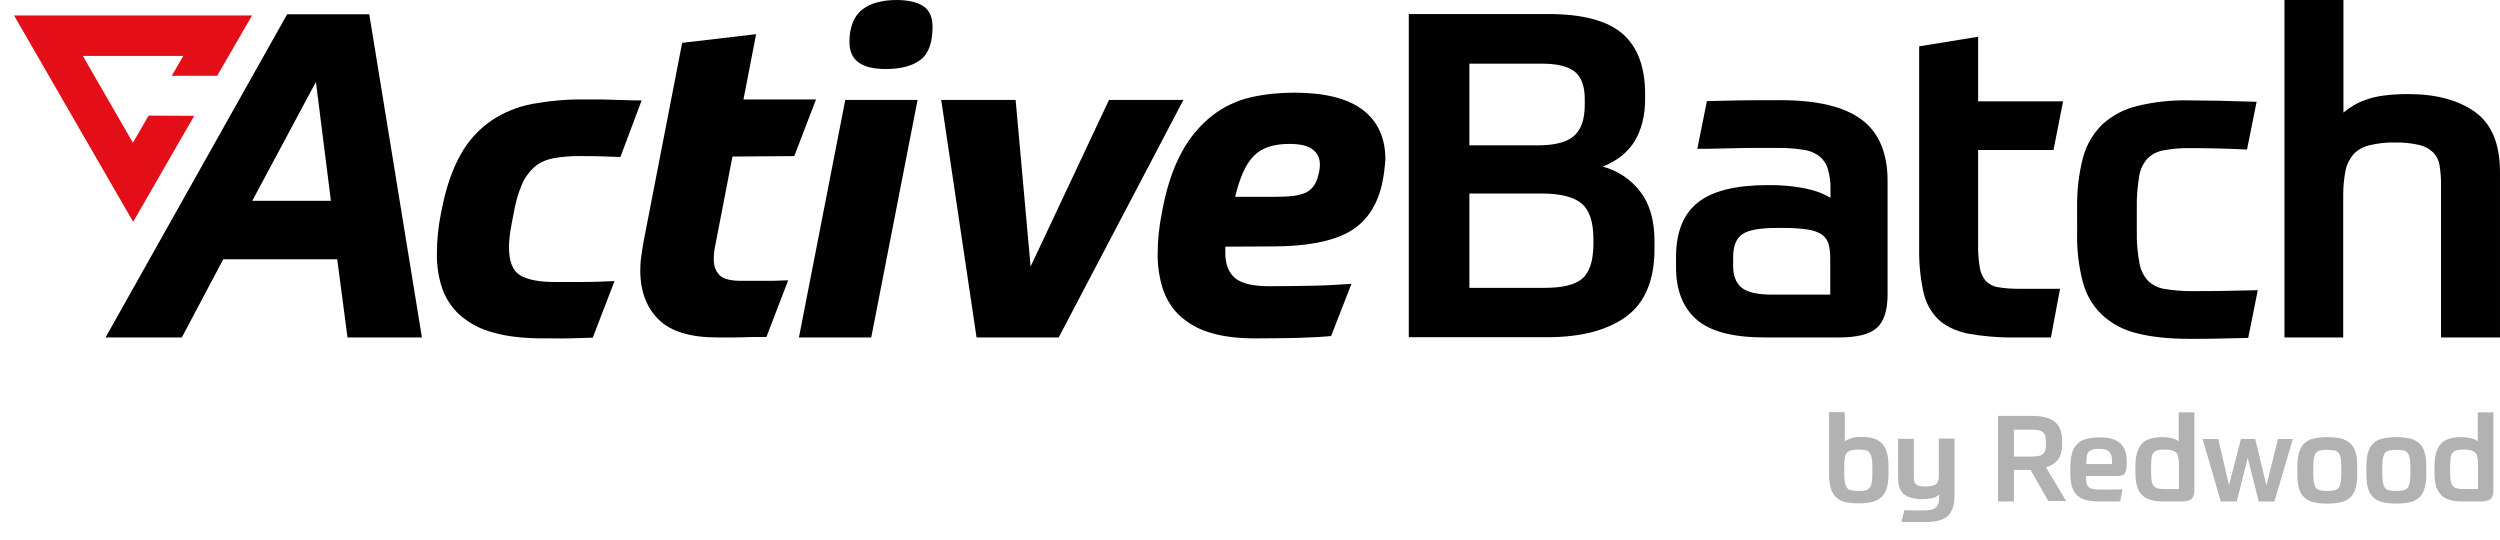
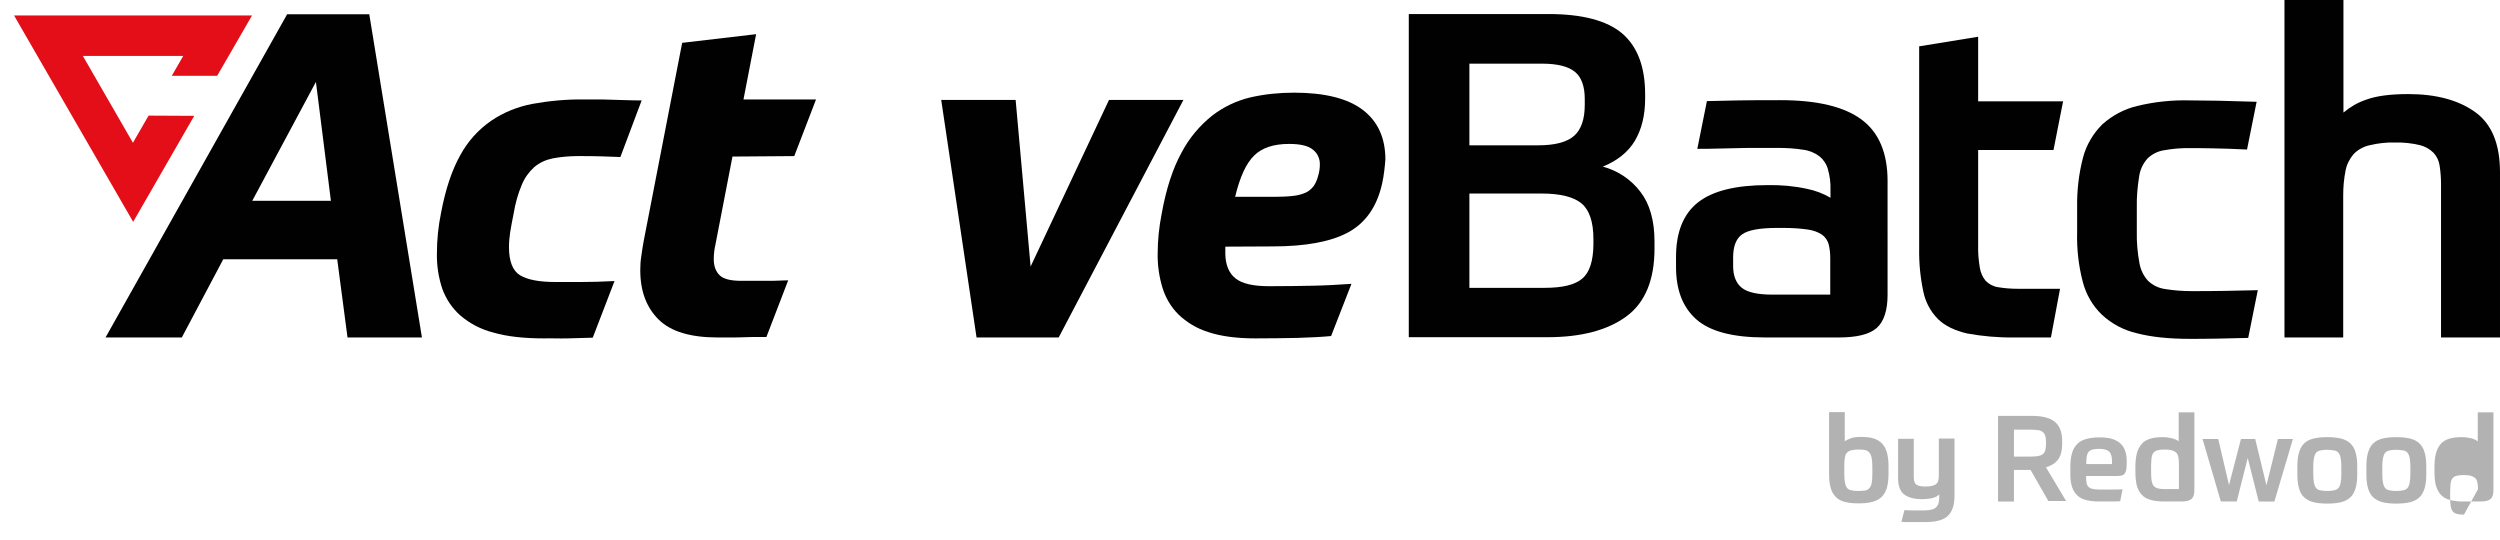
<svg xmlns="http://www.w3.org/2000/svg" version="1.1" id="Layer_1" x="0px" y="0px" viewBox="0 0 1068.3 230.7" style="enable-background:new 0 0 1068.3 230.7;" xml:space="preserve">
  <style type="text/css"> .st0{fill:#010101;} .st1{fill:#E30E18;} .st2{enable-background:new ;} .st3{fill:#B2B2B2;} </style>
  <g>
    <path class="st0" d="M602.1,6h59.6c14.5,0,25,2.8,31.5,8.3c6.5,5.6,9.8,14.2,9.8,26v1.9c0,7.1-1.5,13.1-4.4,18 c-2.9,4.8-7.5,8.5-13.7,11c6.4,1.7,12.1,5.5,16.1,10.8c4,5.2,6,12.3,6,21.2v3.1c0,13.3-4,23-12,28.9s-19.3,8.9-33.8,8.9H602V6 H602.1z M627.9,27.2v34.9h29.3c7.4,0,12.5-1.4,15.5-4.1c3-2.7,4.5-7.1,4.5-13.2v-2.5c0-5.4-1.4-9.3-4.2-11.6 c-2.8-2.3-7.5-3.5-14.1-3.5C658.9,27.2,627.9,27.2,627.9,27.2z M627.9,123h32.2c7.6,0,13-1.3,16.1-4s4.6-7.5,4.7-14.4v-2.5 c0-7.2-1.7-12.3-5-15.1s-9-4.3-17.1-4.3h-30.9V123z" />
  </g>
  <g>
    <path class="st0" d="M806.6,125.9c0,6.8-1.6,11.6-4.7,14.3c-3.1,2.7-8.5,4-16.1,4h-31.6c-13.8,0-23.6-2.6-29.4-7.8 c-5.8-5.2-8.6-12.6-8.6-22.3v-4.3c0-10.7,3.2-18.5,9.5-23.4s16.2-7.3,29.7-7.3c5.6-0.1,11.3,0.4,16.8,1.6c3.5,0.7,6.9,2,10,3.8V81 c0.1-2.9-0.3-5.9-1.1-8.7c-0.6-2.2-1.9-4.1-3.6-5.5c-2-1.5-4.4-2.5-6.9-2.8c-3.6-0.6-7.3-0.8-11-0.8h-8.1c-3,0-6,0-9,0.1l-9,0.2 c-3,0.1-5.7,0.1-8.2,0.1l4.1-20.4c3.6-0.1,8.1-0.2,13.6-0.3c5.4-0.1,11.4-0.1,17.8-0.1c15.8,0,27.3,2.8,34.7,8.3 s11.1,14.3,11.1,26.2V125.9z M782.1,125.9v-15.7c0-2-0.2-4-0.7-5.9c-0.5-1.6-1.4-3-2.8-4c-1.8-1.2-3.9-1.9-6-2.2 c-3.4-0.5-6.8-0.7-10.3-0.7h-2.9c-7.4,0-12.3,0.9-14.9,2.7c-2.6,1.8-3.9,5.1-3.9,9.9v3.7c0,4.1,1.2,7.2,3.6,9.2c2.4,2,6.8,3,13.3,3 H782.1z" />
  </g>
  <g>
    <path class="st0" d="M876.4,144.2h-15.7c-6.7,0.1-13.5-0.5-20.1-1.7c-5.2-1.2-9.4-3.2-12.4-6.1c-3.2-3.2-5.4-7.3-6.3-11.7 c-1.3-6.1-1.9-12.2-1.8-18.4V19.8l25.2-4.1v27.6h36.3l-4.1,20.8h-32.2v40.7c-0.1,3.2,0.2,6.4,0.7,9.5c0.3,2.1,1.2,4.1,2.5,5.7 c1.4,1.4,3.2,2.4,5.2,2.7c2.9,0.5,5.7,0.7,8.6,0.7h18L876.4,144.2z" />
  </g>
  <g>
    <path class="st0" d="M936.4,63.3c-3.9-0.1-7.8,0.2-11.6,0.9c-2.7,0.4-5.1,1.6-7.1,3.5c-1.9,2.1-3.2,4.8-3.6,7.7 c-0.7,4.4-1.1,8.8-1,13.2v10.5c-0.1,4.4,0.3,8.8,1.1,13.2c0.5,2.9,1.7,5.5,3.7,7.7c2,1.9,4.5,3.1,7.2,3.5c3.7,0.6,7.5,0.9,11.3,0.9 c4.4,0,9.2,0,14.4-0.1c5.2-0.1,9.8-0.2,14-0.3l-4.1,20.4c-4.1,0.1-8.5,0.2-13.2,0.3s-8.5,0.1-11.6,0.1c-9.1,0-16.7-0.8-22.8-2.4 c-5.6-1.3-10.7-4-14.9-7.9c-4-3.8-6.8-8.7-8.2-14.1c-1.8-6.9-2.6-14.1-2.4-21.2V88.5c-0.1-7.1,0.7-14.2,2.5-21.1 c1.4-5.4,4.3-10.3,8.2-14.2c4.2-3.8,9.4-6.6,14.9-7.9c7.4-1.8,15-2.6,22.6-2.4c7.1,0,16.6,0.2,28.5,0.6l-4.1,20.4 c-5.4-0.3-10.2-0.4-14.3-0.5C941.9,63.3,938.7,63.3,936.4,63.3z" />
  </g>
  <g>
    <path class="st0" d="M976.2,144.2V0h25.2v48.1c2.9-2.4,6.1-4.3,9.7-5.5c4.3-1.6,10.3-2.4,18-2.4c12,0,21.5,2.6,28.6,7.7 c7.1,5.1,10.6,13.7,10.6,25.7v70.6h-25.2V78.6c0-2.6-0.2-5.2-0.6-7.8c-0.3-2.1-1.2-4-2.6-5.5c-1.6-1.6-3.7-2.8-5.9-3.3 c-3.4-0.8-7-1.2-10.5-1.1c-3.7-0.1-7.4,0.3-11.1,1.2c-2.5,0.6-4.9,1.9-6.7,3.8c-1.7,2-2.9,4.4-3.4,7c-0.7,3.5-1,7-1,10.6v60.7 L976.2,144.2z" />
  </g>
  <g>
    <polygon class="st1" points="66.7,54.9 56.8,72 25.9,18.4 87.8,18.4 82.9,26.9 89.7,26.9 98.2,12.1 15.5,12.1 56.8,83.8 73.5,54.9 " />
    <polygon class="st1" points="56.9,94.8 6,6.6 107.7,6.6 92.8,32.4 73.4,32.4 78.3,23.9 35.4,23.9 56.8,61 63.5,49.4 83,49.5 " />
  </g>
  <g>
    <path class="st0" d="M144.1,110.8H95.4l-17.7,33.4H45.1L122.7,6.1h35.1l22.5,138.1h-31.8L144.1,110.8z M107.8,85.8h33.6L135,35 L107.8,85.8z" />
  </g>
  <g>
    <path class="st0" d="M232.5,144.6c-8.7,0-15.9-0.8-21.7-2.5c-5.2-1.3-10-3.8-14.1-7.3c-3.5-3.1-6.1-7-7.7-11.4 c-1.6-4.8-2.4-9.9-2.3-15c0-5.9,0.6-11.8,1.8-17.6c1.9-10.1,4.7-18.3,8.2-24.5c3.2-5.9,7.7-10.9,13.2-14.7c5.3-3.6,11.3-6,17.6-7.2 c7.2-1.3,14.6-2,21.9-1.9h5.1c2,0,4.1,0,6.3,0.1l6.8,0.2c2.3,0.1,4.5,0.1,6.6,0.1l-9.1,24.2c-2.7-0.1-5.5-0.2-8.4-0.3 s-6.1-0.1-9.6-0.1c-3.7,0-7.4,0.3-11,1c-2.9,0.6-5.5,1.8-7.8,3.7c-2.3,2.1-4.1,4.6-5.3,7.5c-1.7,4-2.8,8.1-3.5,12.3 c-0.6,3-1.1,5.6-1.5,8.1c-0.3,2.1-0.5,4.2-0.5,6.3c0,6.1,1.6,10.1,4.7,12s8.1,2.9,14.9,2.9h11.4c3.8,0,8.5-0.1,14.1-0.4l-9.3,24.2 c-3.4,0.1-6.9,0.2-10.7,0.3S235.5,144.5,232.5,144.6z" />
  </g>
  <g>
    <path class="st0" d="M313,66.9l-7.2,37.2c-0.5,2.2-0.8,4.4-0.8,6.6c0,3.1,0.9,5.4,2.6,7s4.8,2.3,9.2,2.3h10.6c2.1,0,4.1,0,5.8-0.1 s2.9-0.1,3.6-0.1l-9.3,24.2h-3.4c-1.8,0-3.7,0-5.8,0.1s-4.3,0.1-6.5,0.1h-5.2c-11.5,0-19.9-2.5-25.1-7.6s-7.9-12.1-7.9-21.1 c0-1.9,0.1-3.9,0.4-5.8c0.3-2.1,0.6-4.2,1-6.4l16.5-85l31.6-3.7l-5.4,27.9h31l-9.3,24.2L313,66.9z" />
  </g>
  <g>
-     <path class="st0" d="M361.2,42.7h30.9l-19.8,101.5h-30.9L361.2,42.7z M383,0c5,0,8.9,0.9,11.5,2.6s4,4.7,4,8.8 c0,6.8-1.7,11.6-5.2,14.2s-8.4,3.9-14.8,3.9c-10.4,0-15.5-3.8-15.5-11.4c-0.1-3,0.4-5.9,1.5-8.7c0.9-2.2,2.3-4.1,4.2-5.5 c1.9-1.4,4-2.4,6.3-2.9C377.5,0.3,380.3,0,383,0z" />
-   </g>
+     </g>
  <g>
    <path class="st0" d="M440.4,113.9l33.5-71.2h31.8l-53.3,101.5h-35.1L402.2,42.7H434L440.4,113.9z" />
  </g>
  <g>
    <path class="st0" d="M523.6,105.4v3.1c0.1,4.8,1.6,8.3,4.4,10.5c2.8,2.2,7.5,3.3,14.2,3.3c7.1,0,13.3-0.1,18.6-0.2 c5.3-0.1,10.9-0.4,16.7-0.8l-8.7,22.3c-4,0.4-8.8,0.6-14.5,0.8c-5.6,0.1-11.6,0.2-17.9,0.2c-8,0-14.7-0.9-20.1-2.7 c-4.8-1.5-9.2-4.1-12.8-7.6c-3.2-3.2-5.5-7.2-6.8-11.5c-1.4-4.7-2.1-9.6-2-14.5c0-5.7,0.6-11.3,1.7-16.9 c1.9-10.7,4.8-19.5,8.5-26.2c3.2-6.1,7.7-11.5,13.1-15.8c4.8-3.7,10.4-6.4,16.4-7.8c6.1-1.4,12.4-2,18.6-2c13.2,0,23,2.5,29.4,7.4 s9.6,12,9.6,21.1c-0.1,1.7-0.3,3.4-0.5,5.1s-0.5,3.5-0.9,5.3c-2.2,9.8-7,16.7-14.5,20.8c-7.4,4-18.2,6-32.3,6L523.6,105.4z M550.8,61.5c-6.6,0-11.6,1.7-14.9,5c-3.4,3.3-6.1,9.2-8.1,17.6h16.9c2.7,0,5.4-0.1,8-0.4c1.9-0.2,3.7-0.7,5.3-1.4 c1.3-0.6,2.4-1.6,3.3-2.7c0.9-1.3,1.5-2.7,1.9-4.2c0.5-1.6,0.8-3.3,0.8-5c0.1-2.5-1-4.9-2.9-6.4C559.1,62.3,555.7,61.5,550.8,61.5z " />
  </g>
  <g class="st2">
    <g>
      <path class="st3" d="M807,202.4c0,2.2-0.2,4.1-0.6,5.7c-0.4,1.6-1.1,2.9-2.1,4s-2.3,1.8-4,2.3s-3.7,0.7-6.2,0.7 c-2.2,0-4.1-0.2-5.7-0.6s-2.9-1.1-3.9-2.1s-1.8-2.3-2.2-3.9c-0.5-1.6-0.7-3.6-0.7-6v-26.4h6.7v12.5c0.8-0.6,1.7-1,2.8-1.4 s2.6-0.5,4.3-0.5c2.1,0,3.9,0.2,5.4,0.7s2.7,1.3,3.6,2.3s1.6,2.4,2,4s0.6,3.5,0.6,5.7L807,202.4L807,202.4z M794.3,192.1 c-1.2,0-2.3,0.1-3.1,0.3c-0.8,0.2-1.4,0.5-1.9,1s-0.8,1.1-0.9,2c-0.2,0.8-0.3,1.9-0.3,3.2v3.9c0,1.6,0.1,2.8,0.3,3.8 s0.5,1.7,0.9,2.2s1,0.9,1.8,1c0.8,0.2,1.8,0.3,3,0.3s2.1-0.1,2.9-0.2s1.4-0.5,1.8-1c0.5-0.5,0.8-1.2,1-2.2s0.3-2.2,0.3-3.9v-2.9 c0-1.6-0.1-2.9-0.3-3.9s-0.5-1.8-1-2.3c-0.4-0.5-1-0.9-1.8-1.1C796.4,192.2,795.4,192.1,794.3,192.1z" />
    </g>
  </g>
  <g class="st2">
    <g>
      <path class="st3" d="M813.8,218c1,0,1.8,0.1,2.6,0.1s1.5,0,2.2,0s1.3,0,1.9,0c0.6,0,1.2,0,1.8,0c1.2,0,2.1-0.1,3-0.3 c0.8-0.2,1.5-0.5,2-1s0.9-1.1,1.1-1.9c0.2-0.8,0.3-1.8,0.3-3.1v-0.5c-0.3,0.3-0.7,0.5-1.1,0.8c-0.4,0.2-0.9,0.5-1.4,0.6 c-0.5,0.2-1.2,0.3-2,0.4s-1.7,0.2-2.9,0.2c-3.3,0-5.9-0.7-7.6-2c-1.7-1.3-2.6-3.6-2.6-6.8v-17h6.7v15.6c0,0.8,0,1.5,0.1,2.1 s0.3,1.1,0.6,1.5s0.8,0.7,1.5,0.9c0.7,0.2,1.6,0.3,2.7,0.3c1.2,0,2.2-0.1,3-0.3c0.8-0.2,1.4-0.5,1.8-0.9c0.4-0.4,0.7-0.9,0.8-1.6 c0.2-0.6,0.2-1.5,0.2-2.5v-15.2h6.7v24.2c0,2.1-0.2,3.8-0.7,5.3s-1.2,2.7-2.2,3.6s-2.3,1.6-4,2c-1.6,0.4-3.6,0.6-5.9,0.6 c-0.7,0-1.4,0-2.1,0c-0.7,0-1.4,0-2.1,0s-1.6,0-2.5,0s-2,0-3.2-0.1L813.8,218z" />
    </g>
  </g>
  <g class="st2">
    <g>
      <path class="st3" d="M867.7,200.8h-7.1v13.5h-6.8v-36.6H868c4.6,0,7.9,0.8,10,2.5s3.2,4.4,3.2,8.2v1.5c0,2.7-0.6,4.9-1.7,6.4 c-1.2,1.6-2.9,2.7-5.2,3.4l8.6,14.4h-7.6L867.7,200.8z M874.3,189.1c0-1.2-0.1-2.1-0.3-2.8c-0.2-0.7-0.6-1.3-1.1-1.7 c-0.5-0.4-1.2-0.7-2-0.8c-0.8-0.1-1.9-0.2-3.1-0.2h-7.2v11.5h7.2c1.2,0,2.3-0.1,3.1-0.2c0.8-0.2,1.5-0.4,2-0.8s0.9-1,1.1-1.7 c0.2-0.7,0.3-1.7,0.3-2.8V189.1z" />
    </g>
  </g>
  <g class="st2">
    <g>
      <path class="st3" d="M891.4,203.2c0,1.2,0.1,2.2,0.2,3c0.1,0.8,0.4,1.4,0.8,1.8c0.4,0.4,1,0.8,1.8,0.9c0.8,0.2,1.7,0.3,3,0.3 c1.2,0,2.6,0,4.1,0s3.4,0,5.7-0.1l-1,5.1c-1,0-1.8,0.1-2.6,0.1s-1.5,0-2.2,0s-1.4,0-2.1,0c-0.7,0-1.4,0-2.3,0 c-2.4,0-4.4-0.3-6-0.8s-2.8-1.3-3.7-2.4c-0.9-1-1.5-2.3-1.9-3.8s-0.5-3.2-0.5-5.1v-2.7c0-2.1,0.2-3.9,0.6-5.4c0.4-1.6,1-2.9,2-4 c0.9-1.1,2.2-1.9,3.8-2.4s3.6-0.8,6-0.8c2.3,0,4.1,0.2,5.6,0.7s2.7,1.2,3.6,2.1c0.9,0.9,1.5,1.9,1.9,3.2c0.4,1.2,0.6,2.5,0.6,4 v0.9c0,1.2-0.1,2.1-0.2,2.9c-0.1,0.7-0.4,1.3-0.7,1.7s-0.7,0.7-1.3,0.8c-0.5,0.1-1.1,0.2-1.9,0.2h-13.3V203.2z M897,191.8 c-1.2,0-2.1,0.1-2.8,0.3c-0.7,0.2-1.3,0.5-1.7,1s-0.7,1.2-0.8,2s-0.2,1.9-0.2,3.2h11v-1.2c0-1-0.1-1.8-0.3-2.5s-0.5-1.2-0.9-1.6 s-1-0.7-1.7-0.9C898.9,191.9,898,191.8,897,191.8z" />
    </g>
  </g>
  <g class="st2">
    <g>
      <path class="st3" d="M925,214.3c-2.4,0-4.4-0.2-6-0.7c-1.6-0.4-2.9-1.2-3.8-2.2c-1-1-1.6-2.3-2.1-3.9c-0.4-1.6-0.6-3.6-0.6-5.9 v-2.1c0-2.2,0.2-4.1,0.6-5.7s1.1-2.9,2-4s2.1-1.8,3.6-2.3s3.4-0.7,5.5-0.7c1.5,0,2.8,0.2,4,0.5s2.1,0.7,2.8,1.3v-12.4h6.7v33.3 c0,1.7-0.4,3-1.2,3.7c-0.8,0.7-2.2,1.1-4.3,1.1L925,214.3L925,214.3z M931.1,209v-10.9c0-1.2-0.1-2.2-0.3-3s-0.5-1.4-1-1.8 s-1.1-0.7-1.8-0.9s-1.8-0.3-3-0.3s-2.2,0.1-3,0.3c-0.8,0.2-1.3,0.5-1.8,1.1c-0.4,0.5-0.7,1.3-0.8,2.2c-0.1,0.9-0.2,2.2-0.2,3.6 v2.2c0,1.6,0.1,2.9,0.2,3.8c0.2,1,0.4,1.7,0.9,2.3c0.4,0.5,1,0.9,1.8,1.1s1.8,0.3,3,0.3L931.1,209L931.1,209z" />
    </g>
  </g>
  <g class="st2">
    <g>
      <path class="st3" d="M968.5,207.4l4.9-19.8h6.4l-7.9,26.7h-6.7l-4.7-18.6l-4.7,18.6H949l-7.8-26.7h6.7l4.6,19.7l5.1-19.7h6.1 L968.5,207.4z" />
    </g>
  </g>
  <g class="st2">
    <g>
      <path class="st3" d="M994.5,186.8c2.3,0,4.2,0.2,5.9,0.6c1.6,0.4,2.9,1.1,4,2.1c1,1,1.8,2.3,2.2,3.9c0.5,1.6,0.7,3.7,0.7,6.2v2.8 c0,2.5-0.2,4.5-0.7,6.2c-0.5,1.6-1.2,3-2.2,3.9s-2.3,1.7-4,2.1c-1.6,0.4-3.6,0.6-5.9,0.6s-4.3-0.2-5.9-0.6s-2.9-1.1-4-2.1 s-1.8-2.3-2.2-3.9c-0.5-1.6-0.7-3.7-0.7-6.2v-2.8c0-2.5,0.2-4.5,0.7-6.2c0.5-1.6,1.2-3,2.2-3.9c1-1,2.3-1.7,4-2.1 S992.2,186.8,994.5,186.8z M1000.5,199.5c0-1.6-0.1-2.9-0.3-3.8c-0.2-1-0.5-1.7-0.9-2.2s-1-0.9-1.8-1s-1.8-0.3-3-0.3 s-2.2,0.1-3,0.3s-1.4,0.5-1.8,1s-0.7,1.3-0.9,2.2c-0.2,1-0.3,2.3-0.3,3.8v3c0,1.6,0.1,2.8,0.3,3.8c0.2,1,0.5,1.7,0.9,2.2 s1,0.9,1.8,1c0.8,0.2,1.8,0.3,3,0.3s2.2-0.1,3-0.3c0.8-0.2,1.4-0.5,1.8-1s0.7-1.2,0.9-2.2c0.2-1,0.3-2.2,0.3-3.8V199.5z" />
    </g>
    <g>
      <path class="st3" d="M1024,186.8c2.3,0,4.2,0.2,5.9,0.6c1.6,0.4,2.9,1.1,4,2.1c1,1,1.8,2.3,2.2,3.9c0.5,1.6,0.7,3.7,0.7,6.2v2.8 c0,2.5-0.2,4.5-0.7,6.2c-0.5,1.6-1.2,3-2.2,3.9s-2.3,1.7-4,2.1c-1.6,0.4-3.6,0.6-5.9,0.6c-2.3,0-4.3-0.2-5.9-0.6s-2.9-1.1-4-2.1 c-1-1-1.8-2.3-2.2-3.9c-0.5-1.6-0.7-3.7-0.7-6.2v-2.8c0-2.5,0.2-4.5,0.7-6.2c0.5-1.6,1.2-3,2.2-3.9c1-1,2.3-1.7,4-2.1 C1019.7,187,1021.7,186.8,1024,186.8z M1030,199.5c0-1.6-0.1-2.9-0.3-3.8c-0.2-1-0.5-1.7-0.9-2.2s-1-0.9-1.8-1s-1.8-0.3-3-0.3 c-1.2,0-2.2,0.1-3,0.3c-0.8,0.2-1.4,0.5-1.8,1s-0.7,1.3-0.9,2.2c-0.2,1-0.3,2.3-0.3,3.8v3c0,1.6,0.1,2.8,0.3,3.8 c0.2,1,0.5,1.7,0.9,2.2s1,0.9,1.8,1c0.8,0.2,1.8,0.3,3,0.3c1.2,0,2.2-0.1,3-0.3c0.8-0.2,1.4-0.5,1.8-1s0.7-1.2,0.9-2.2 c0.2-1,0.3-2.2,0.3-3.8V199.5z" />
    </g>
  </g>
  <g class="st2">
    <g>
-       <path class="st3" d="M1052.8,214.3c-2.4,0-4.4-0.2-6-0.7c-1.6-0.4-2.9-1.2-3.8-2.2s-1.6-2.3-2.1-3.9c-0.4-1.6-0.6-3.6-0.6-5.9 v-2.1c0-2.2,0.2-4.1,0.6-5.7s1.1-2.9,2-4s2.1-1.8,3.6-2.3s3.4-0.7,5.5-0.7c1.5,0,2.8,0.2,4,0.5s2.1,0.7,2.8,1.3v-12.4h6.7v33.3 c0,1.7-0.4,3-1.2,3.7c-0.8,0.7-2.2,1.1-4.3,1.1L1052.8,214.3L1052.8,214.3z M1058.9,209v-10.9c0-1.2-0.1-2.2-0.3-3 c-0.2-0.8-0.5-1.4-1-1.8s-1.1-0.7-1.8-0.9c-0.8-0.2-1.8-0.3-3-0.3s-2.2,0.1-3,0.3c-0.8,0.2-1.3,0.5-1.8,1.1 c-0.4,0.5-0.7,1.3-0.8,2.2c-0.1,0.9-0.2,2.2-0.2,3.6v2.2c0,1.6,0.1,2.9,0.2,3.8c0.2,1,0.4,1.7,0.9,2.3c0.4,0.5,1,0.9,1.8,1.1 s1.8,0.3,3,0.3L1058.9,209L1058.9,209z" />
+       <path class="st3" d="M1052.8,214.3c-2.4,0-4.4-0.2-6-0.7c-1.6-0.4-2.9-1.2-3.8-2.2s-1.6-2.3-2.1-3.9c-0.4-1.6-0.6-3.6-0.6-5.9 v-2.1c0-2.2,0.2-4.1,0.6-5.7s1.1-2.9,2-4s2.1-1.8,3.6-2.3s3.4-0.7,5.5-0.7c1.5,0,2.8,0.2,4,0.5s2.1,0.7,2.8,1.3v-12.4h6.7v33.3 c0,1.7-0.4,3-1.2,3.7c-0.8,0.7-2.2,1.1-4.3,1.1L1052.8,214.3L1052.8,214.3z M1058.9,209c0-1.2-0.1-2.2-0.3-3 c-0.2-0.8-0.5-1.4-1-1.8s-1.1-0.7-1.8-0.9c-0.8-0.2-1.8-0.3-3-0.3s-2.2,0.1-3,0.3c-0.8,0.2-1.3,0.5-1.8,1.1 c-0.4,0.5-0.7,1.3-0.8,2.2c-0.1,0.9-0.2,2.2-0.2,3.6v2.2c0,1.6,0.1,2.9,0.2,3.8c0.2,1,0.4,1.7,0.9,2.3c0.4,0.5,1,0.9,1.8,1.1 s1.8,0.3,3,0.3L1058.9,209L1058.9,209z" />
    </g>
  </g>
</svg>